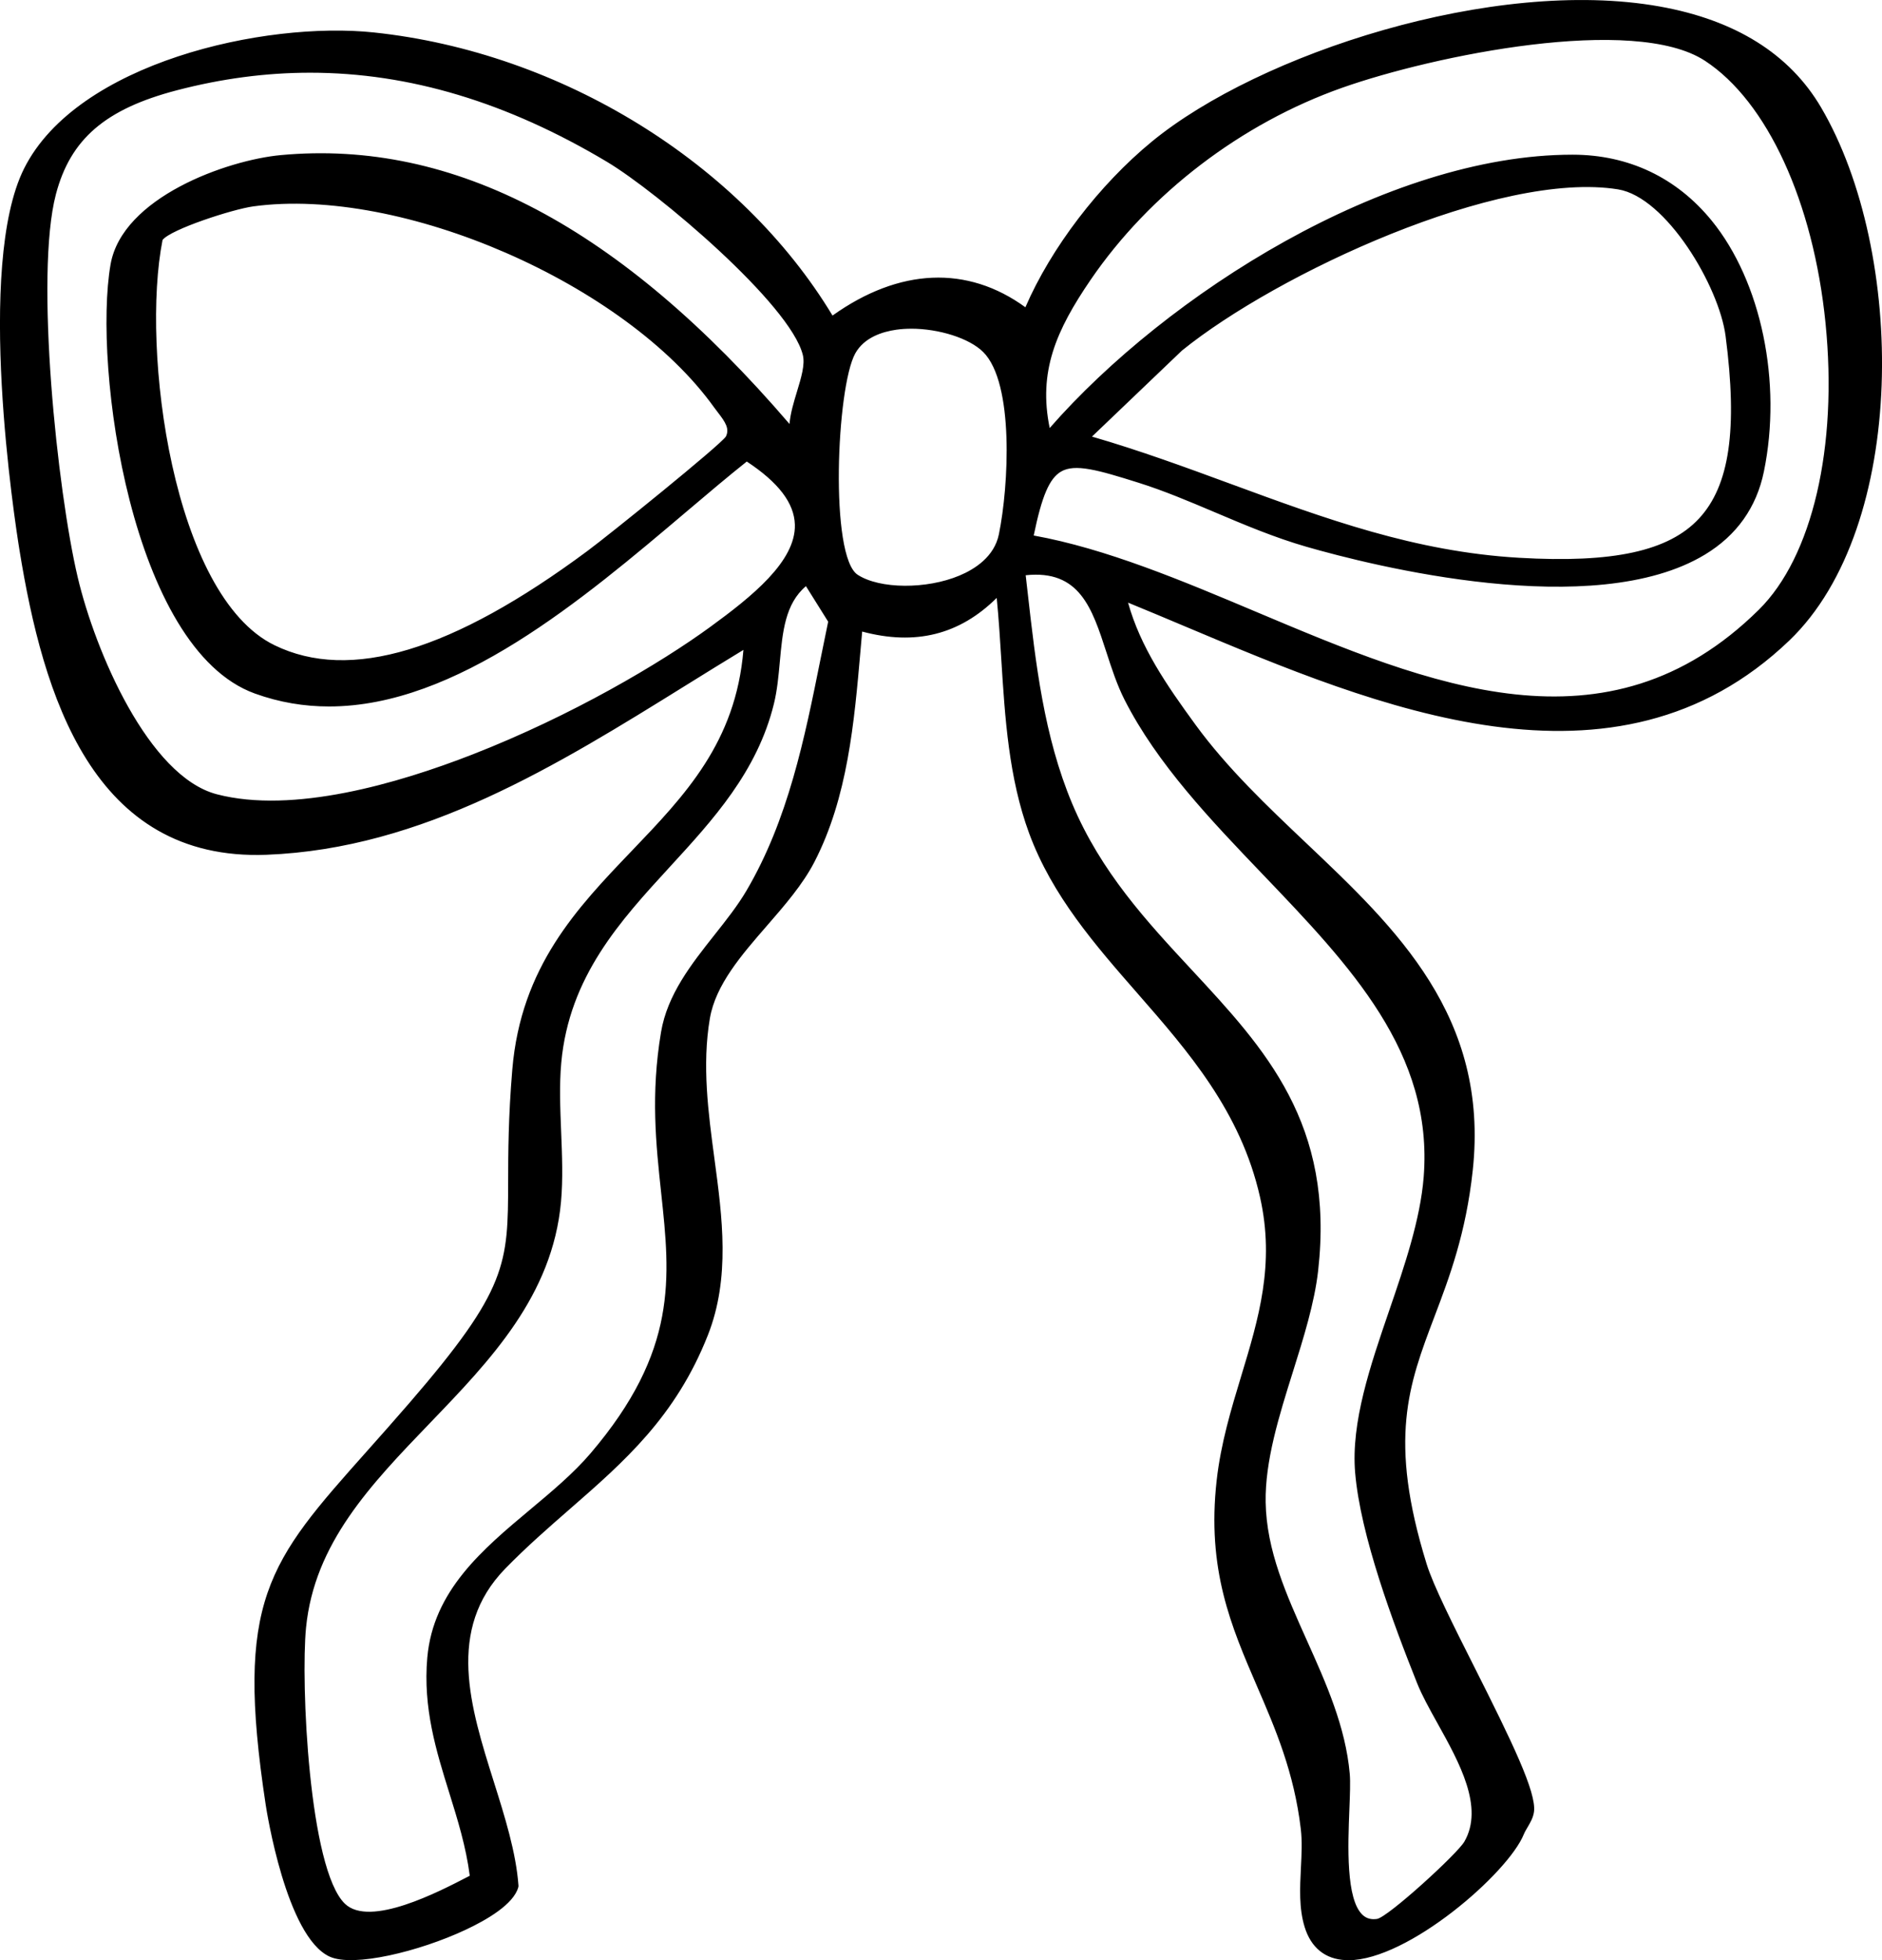
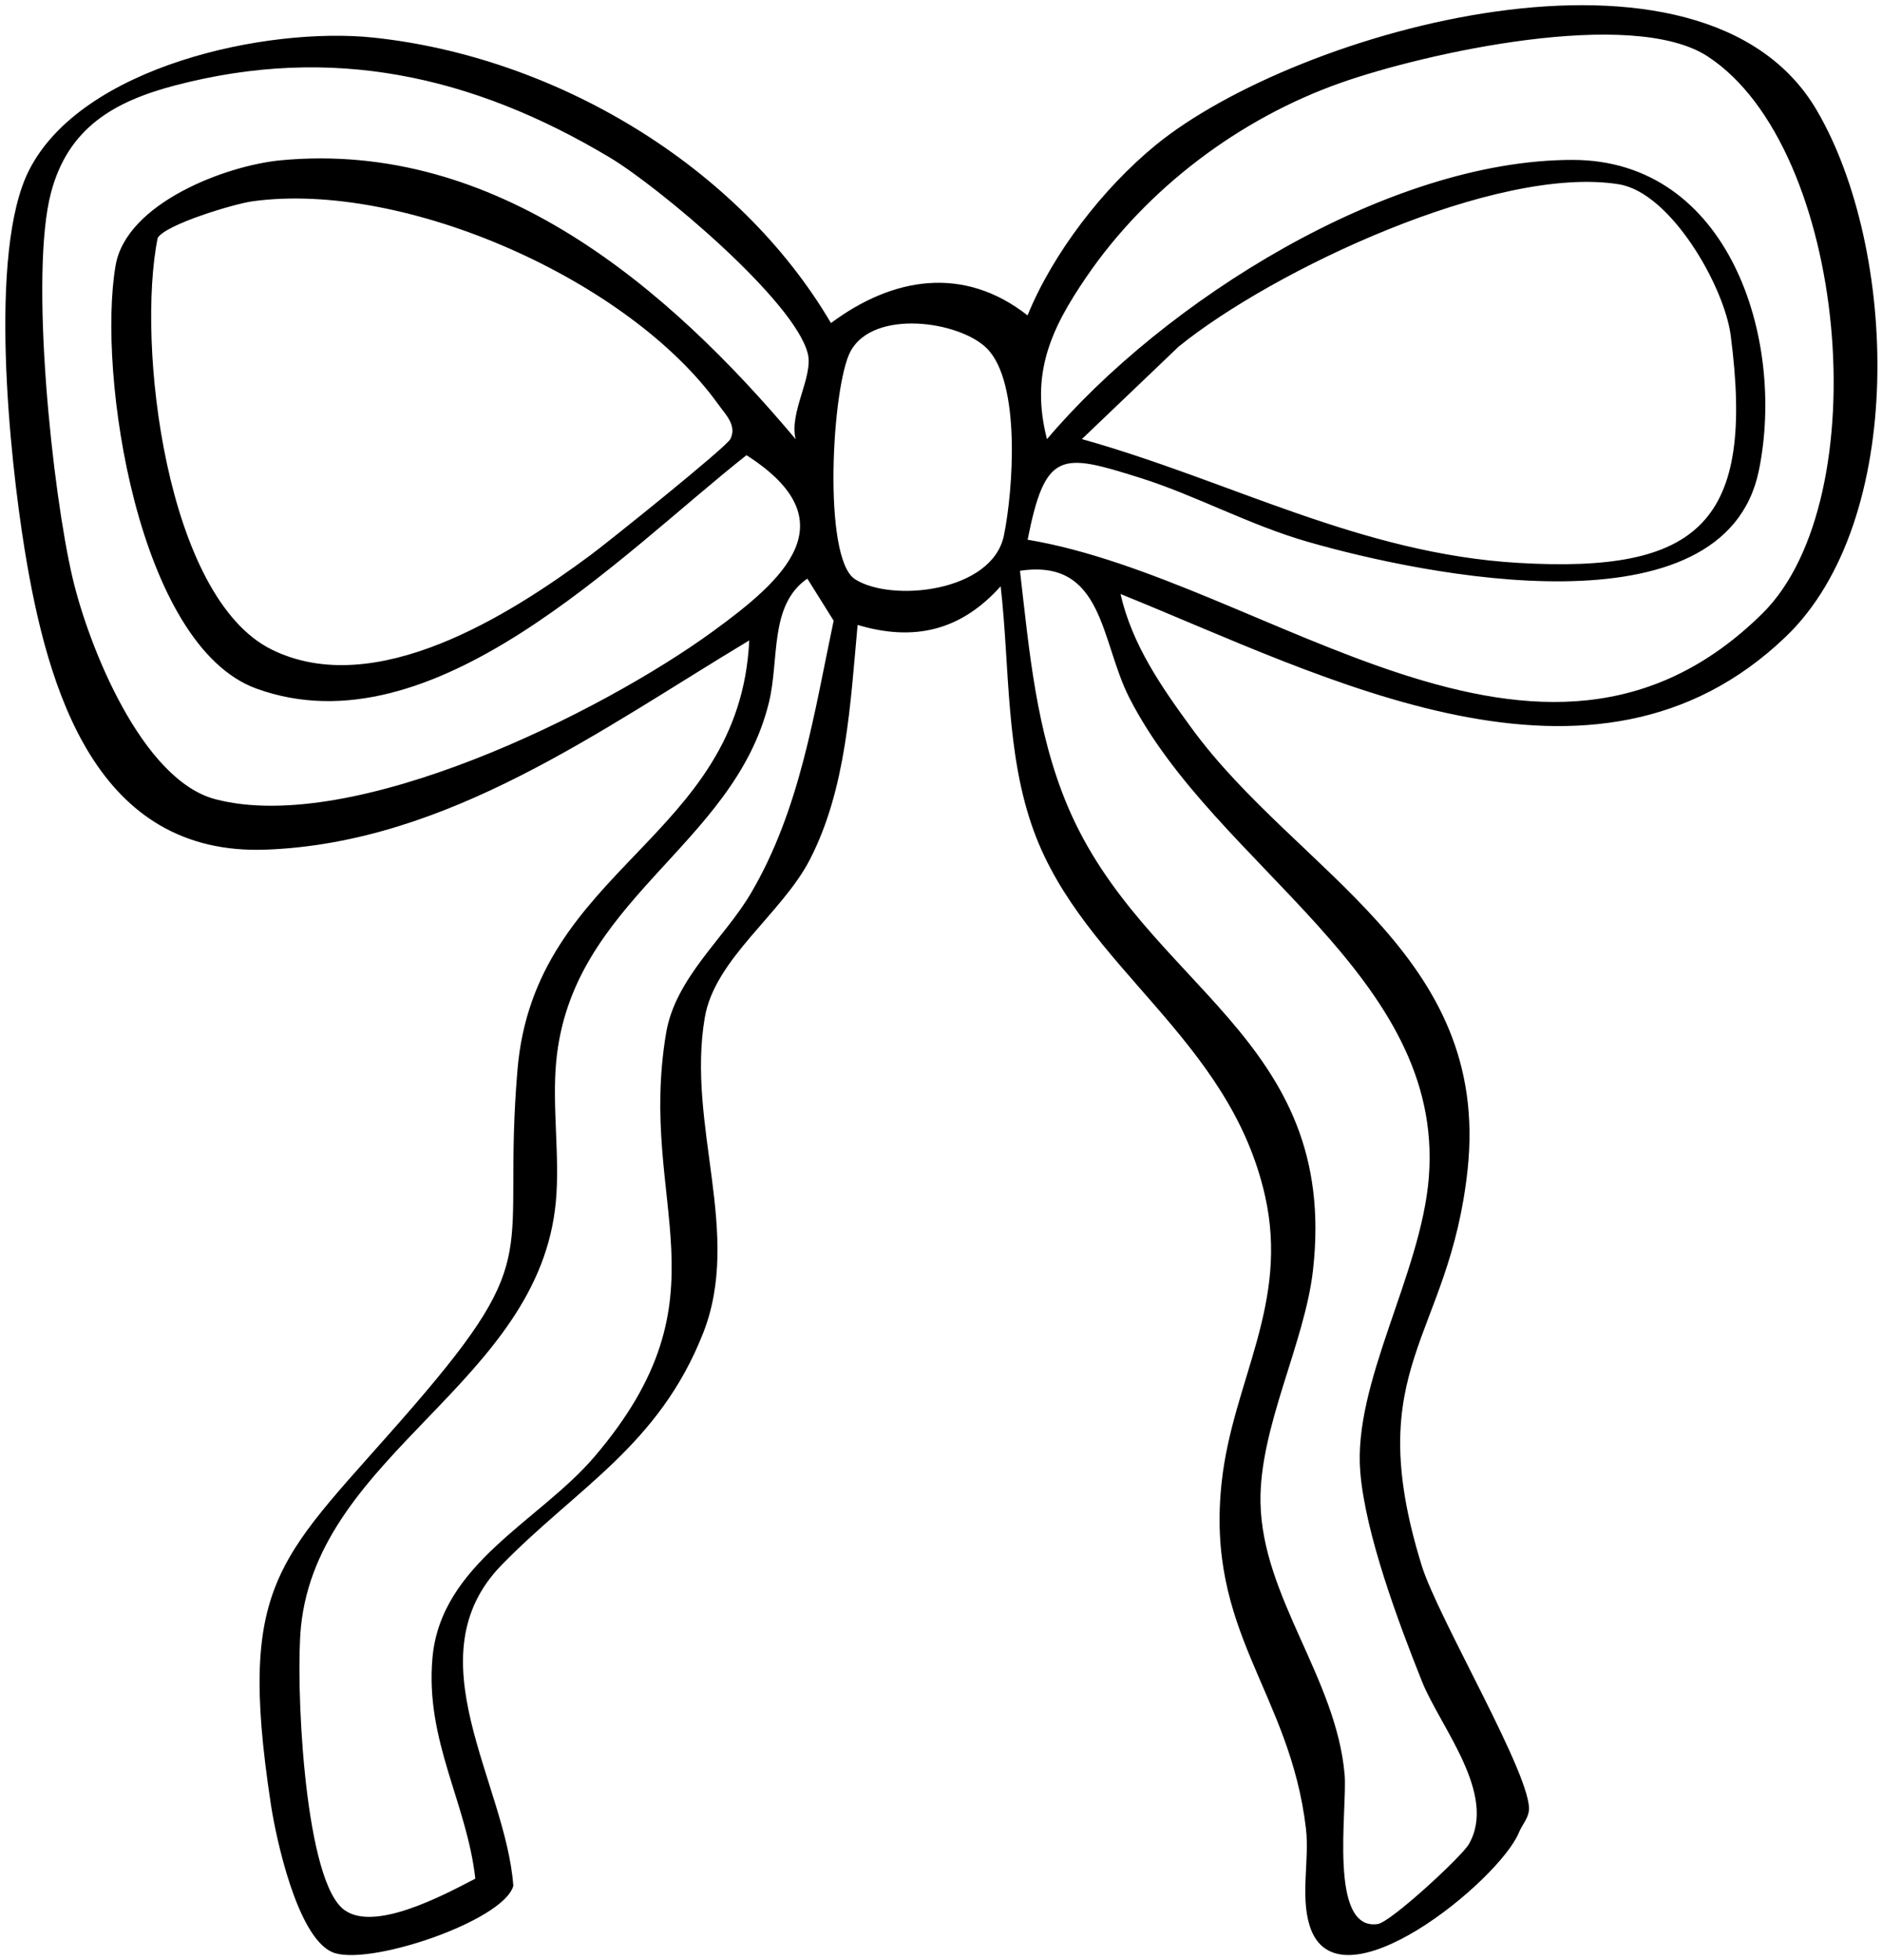
<svg xmlns="http://www.w3.org/2000/svg" viewBox="0 0 1257.89 1309.34" data-name="Layer 2" id="Layer_2">
  <g data-name="Layer 1" id="Layer_1-2">
    <g>
      <path d="M748.93,396.78c7.78,33.97,27.31,61.95,47.43,89.49,70.62,96.69,200.1,150.49,184.55,295.06-12.25,113.89-72.05,130.85-30.68,264.4,10.99,35.46,74.57,142.16,71.62,164-.71,5.28-4.69,9.53-6.6,14.25-12.95,31.98-121.82,121.28-139.97,62.13-6.19-20.17.03-44.06-2.42-64.78-10.82-91.7-67.6-131.04-56.22-232.15,7.5-66.68,45.14-118.18,28.91-190.27-23.78-105.69-120.86-152.26-154.47-243.52-19.08-51.82-16.08-109.73-22.26-163.78-26.58,29.69-57.93,37.08-95.61,25.82-4.85,52.4-7.44,109.29-31.93,156.77-18.7,36.23-63.53,66.16-70.22,105.52-12.26,72.16,25.22,143.99-1.12,210.82-29.53,74.93-84.23,103.14-134.65,154.8-60.08,61.56,2.79,145.31,7.81,214.36-6.54,23.61-98.43,54.53-121.29,44.15-23.18-10.53-37.22-75.24-40.79-98.74-23.25-152.97,7.04-163.71,95.06-265.52,89.51-103.53,59.25-99.12,69.78-224.85,11.37-135.8,148.51-153.63,154.92-286.97-99.55,59.74-201.44,135.08-322.73,139.76-113.55,4.38-146.25-105.86-161.61-200.63-10.08-62.19-24.38-198.63,2.79-252.82C54.3,44.13,178.62,17.6,249.63,25.12c121.31,12.84,243.77,85.25,305.77,190.67,41.53-30.89,88.82-38.51,131.4-5.12,16.97-41.62,50.44-84.92,85.48-113.62,94.19-77.17,365.66-153.36,441.92-23.52,54.34,92.52,60.5,274.07-20.66,351.81-128.39,122.97-307.99,26.49-444.61-28.56ZM686.85,360.51c160.18,26.85,342.5,195.93,491.12,49.26,77.44-76.42,57-310.9-36.52-372.04-50.6-33.08-188.88-2.33-245.46,17.64-67.42,23.79-129.46,70.43-169.99,129.8-23.69,34.71-37.46,64.54-26.22,108.17,78-92.1,227.88-186.67,351.44-186.53,104.48.12,142.41,119.81,124.36,207.53-22.92,111.41-223.83,69.92-301.42,47.59-39.52-11.37-74.83-31.02-112.27-42.79-52.56-16.52-63.19-18.48-75.05,41.37ZM531.79,293.36c-4.51-17.8,11.9-41.8,8.15-57.04-8.69-35.39-99.86-111.71-132.55-131.22C315.48,50.24,221.62,29.71,117.22,57.01c-40.89,10.69-71.72,28.27-83.18,71.88-14.38,54.68.93,199.92,14.56,257.54,10.63,44.96,46.06,134.59,95.47,147.46,92.41,24.08,257.87-57.84,332.55-112.25,47.01-34.25,91.64-73.32,22.31-117.59-83.92,66.17-209.29,198.73-327.49,155.93-79.4-28.74-106.59-210.78-94.17-282.69,7.17-41.54,73.59-66.8,110.66-70.25,143.59-13.37,258.15,84.36,343.86,186.31ZM723.1,293.3c99.54,27.89,186.05,76.57,292.03,82.72,121.16,7.03,157.88-27.41,141.63-152-4.27-32.71-39.97-95.34-74.79-100.93-81.48-13.08-230.76,57.09-294.15,108.4l-64.72,61.81ZM168.81,134.45c-12.16,1.67-57.87,15.34-63.41,24.46-14.28,70.41,5.28,240.37,76.47,275.12,69.01,33.68,158.6-23.04,212.86-63.27,11.92-8.84,90.78-72.07,93.45-77.52,4.45-9.1-3.15-16.22-8.09-23.12-59.54-83.06-209.66-149.61-311.28-135.67ZM659.64,232.74c-18.31-18.31-75.55-26.45-91.06,1.74-12.53,22.78-19.02,138.24,2.84,152.38,24.22,15.66,91.79,8.8,99.59-29.24,6.13-29.88,11.47-102.02-11.38-124.87ZM681.73,381.26c6.22,53.5,10.68,106.87,31.73,156.91,51.07,121.44,181.82,154.2,164.11,310.34-5.54,48.86-35.95,105.05-35.08,155.05,1.11,63.2,50.54,117.26,56.21,181.58,2.02,22.93-11.12,104.93,22.18,100.05,8.73-1.28,56.11-45.08,60.86-53.32,19.26-33.42-19.26-78.5-31.34-108.78-15.75-39.47-37.69-97.97-41.21-139.66-5.06-59.86,40.72-132.39,45.81-197.03,10.66-135.31-142.77-207.37-200.29-320.51-19.26-37.88-16.94-92.98-72.98-84.63ZM228.21,1274.16c19.4,18.49,69.44-8.96,89.49-19.27-5.74-50.87-33.53-92.01-28.67-147.32,5.55-63.21,71.57-91.49,108.32-134.57,92.31-108.19,28.52-167.65,47.86-282.96,6.17-36.79,39.01-63.36,56.62-93.28,32.9-55.89,42.19-119.75,55.36-182.16l-17.59-28.11c-25.64,17.78-18.56,53.75-25.68,82.79-23.74,96.74-132.3,131.58-142.21,240.29-2.73,29.97,2.55,62.9-.17,92.88-11,121.44-158.87,167.77-170.42,284.44-3.52,35.61,1.65,163.02,27.09,187.27Z" />
-       <path d="M901.19,1309.34c-.58,0-1.16-.01-1.73-.04-13.71-.6-23.21-8.27-27.48-22.18-3.83-12.47-3.14-26.13-2.48-39.34.46-9.17.9-17.84-.07-26.05-4.48-37.98-17.05-67.1-29.21-95.25-17.34-40.16-33.72-78.09-27.02-137.69,2.79-24.74,9.69-47.51,16.37-69.54,11.67-38.46,22.69-74.79,12.61-119.59-12.87-57.21-48.07-97.44-82.11-136.36-27.96-31.96-56.87-65.01-72.23-106.73-13.62-36.98-16.15-77.2-18.59-116.1-.85-13.56-1.72-27.5-3.07-41.09-24.86,24.6-54.39,31.98-89.92,22.48-.37,4.11-.73,8.24-1.09,12.39-4.22,48.37-8.58,98.39-30.83,141.51-7.77,15.06-20,29.11-31.82,42.7-16.84,19.36-34.25,39.37-38.06,61.82-5.32,31.3-1.05,63.08,3.07,93.81,5.25,39.08,10.67,79.5-4.38,117.7-21.46,54.46-55.89,84.47-92.33,116.24-14.19,12.37-28.86,25.15-43.07,39.71-39.74,40.72-23.43,92.48-7.66,142.53,7.29,23.13,14.83,47.05,16.44,69.17.03.39-.01.79-.11,1.17-3.15,11.36-20.97,21.76-35.36,28.49-30.95,14.47-74.79,25.1-90.68,17.88-29.06-13.19-42.23-97.77-42.78-101.36-20.82-136.99,1.51-162.06,67.82-236.47,8.59-9.64,17.93-20.13,28.04-31.82,66.02-76.36,66.06-93.04,66.18-148.3.04-18.99.09-42.63,2.77-74.59,5.76-68.75,43.33-107.96,79.67-145.89,35.82-37.38,69.73-72.76,74.81-134.44-12.65,7.66-25.34,15.54-38.12,23.47-86.58,53.76-176.11,109.35-280.61,113.38-116.34,4.45-149.4-106.4-165.14-203.52-3.12-19.24-29.52-189.84,3.11-254.92C51.59,41.85,176.88,13.92,250,21.69c125.15,13.24,244.98,87.3,306.44,189.09,44.64-31.79,90.13-33.73,128.91-5.53,17.16-39.69,49.3-81.82,84.75-110.86,71.4-58.49,228.27-109.85,339.15-90.06,50.64,9.04,86.95,31.74,107.93,67.46,56.8,96.71,58.15,280-21.24,356.05-116.48,111.55-275.77,44.5-403.78-9.38-13.02-5.48-25.77-10.85-38.19-15.92,8.25,29.55,25.4,54.6,45.19,81.7,21.13,28.93,48.02,54.4,74.02,79.04,60.09,56.93,122.22,115.79,111.18,218.43-4.54,42.24-15.71,71.68-25.56,97.65-17.37,45.79-31.09,81.97-5.26,165.36,4.45,14.35,17.77,40.79,31.88,68.78,25.22,50.03,41.61,83.79,39.87,96.71-.54,3.98-2.54,7.35-4.3,10.33-.93,1.58-1.87,3.13-2.53,4.76-10.43,25.76-77.21,84.06-117.25,84.07ZM500.78,424.32c.61,0,1.23.16,1.77.49,1.09.65,1.73,1.86,1.67,3.13-3.28,68.32-40.83,107.51-77.14,145.41-35.51,37.06-72.23,75.38-77.78,141.69-2.65,31.68-2.7,55.16-2.74,74.03-.13,57.22-.17,74.49-67.86,152.79-10.13,11.72-19.5,22.23-28.11,31.9-66.43,74.56-86.49,97.06-66.15,230.84,5.16,33.89,19.74,87.46,38.81,96.12,12.41,5.62,52.87-2.88,84.91-17.85,17.49-8.17,29.16-16.92,31.47-23.55-1.64-21.13-8.66-43.4-16.09-66.96-16.38-51.99-33.33-105.75,9.3-149.42,14.4-14.75,29.18-27.64,43.47-40.09,35.79-31.2,69.6-60.67,90.44-113.56,14.4-36.53,9.33-74.29,3.96-114.26-4.19-31.24-8.53-63.55-3.04-95.88,4.14-24.35,22.2-45.11,39.66-65.19,11.56-13.28,23.5-27.01,30.89-41.34,21.63-41.91,25.93-91.24,30.09-138.94.48-5.56.97-11.08,1.47-16.56.1-1.03.65-1.96,1.51-2.54.86-.57,1.93-.74,2.92-.44,37.6,11.23,66.85,3.36,92.06-24.81.91-1.01,2.32-1.39,3.62-.99,1.29.41,2.23,1.55,2.38,2.9,1.84,16.05,2.88,32.72,3.89,48.83,2.41,38.4,4.9,78.11,18.18,114.14,14.93,40.53,42.14,71.63,70.95,104.57,34.61,39.56,70.39,80.47,83.65,139.38,10.48,46.57-1.32,85.48-12.74,123.11-6.59,21.73-13.4,44.19-16.12,68.3-6.5,57.77,9.52,94.89,26.49,134.18,12.35,28.61,25.13,58.2,29.73,97.18,1.04,8.79.57,18.15.11,27.21-.63,12.61-1.29,25.65,2.18,36.97,3.43,11.18,10.36,16.84,21.19,17.31,36.6,1.62,102.51-55.6,112.28-79.73.82-2.02,1.92-3.88,2.99-5.68,1.57-2.64,3.04-5.14,3.39-7.73,1.59-11.77-21.02-56.63-39.19-92.68-14.24-28.25-27.69-54.93-32.3-69.84-26.54-85.66-11.74-124.67,5.4-169.85,9.7-25.58,20.7-54.58,25.15-95.94,10.67-99.23-47.49-154.34-109.06-212.68-26.23-24.84-53.34-50.54-74.84-79.98-21.69-29.71-40.28-57.04-48.01-90.76-.29-1.25.14-2.56,1.12-3.39.98-.83,2.34-1.05,3.53-.58,14.42,5.81,29.33,12.09,44.6,18.52,126.14,53.1,283.11,119.19,396.33,10.76,77.27-74.02,75.62-252.98,20.07-347.57-19.91-33.91-54.63-55.5-103.19-64.16-105.92-18.89-263.47,31.18-333.57,88.6-35.85,29.37-68.22,72.38-84.47,112.25-.41,1-1.26,1.75-2.31,2.03-1.05.27-2.17.05-3.01-.62-37.75-29.61-82.93-27.76-127.21,5.18-.79.58-1.8.78-2.74.61-.96-.2-1.79-.79-2.29-1.63C492.66,115.89,373.66,41.71,249.27,28.54,178.13,21.01,56.37,47.7,22.31,115.62c-25.71,51.28-13.65,181.72-2.47,250.72,15.28,94.32,47.04,201.92,158.06,197.74,102.68-3.96,191.42-59.06,277.24-112.35,14.7-9.13,29.3-18.19,43.85-26.92.55-.33,1.16-.49,1.77-.49ZM918.1,1288.85c-4.54,0-8.51-1.5-11.82-4.49-13.82-12.43-12.41-47.68-11.28-76,.38-9.6.71-17.88.27-22.92-2.67-30.29-15.51-58.88-27.93-86.54-13.62-30.33-27.71-61.7-28.29-95.28-.51-28.83,9.17-59.61,18.52-89.38,7.3-23.25,14.2-45.21,16.58-66.11,10.78-95.04-34.63-143.91-82.71-195.64-30.21-32.51-61.45-66.13-81.15-112.98-19.28-45.86-24.87-95.24-30.28-143l-1.69-14.86c-.22-1.85,1.08-3.53,2.92-3.81,44.62-6.61,54.9,25.14,64.88,55.86,3.38,10.4,6.87,21.17,11.68,30.62,21.38,42.06,56.82,79.06,91.09,114.85,57.19,59.72,116.34,121.48,109.56,207.49-2.32,29.5-13.04,60.75-23.4,90.96-12.93,37.69-25.13,73.29-22.41,105.51,3.46,40.96,25.04,98.76,40.98,138.67,3.08,7.72,8.01,16.58,13.23,25.95,15.51,27.88,33.09,59.47,17.9,85.83-4.62,8.02-52.51,53.42-63.34,55.01-1.13.17-2.22.25-3.29.25ZM685.55,384.25l1.31,11.49c5.35,47.27,10.88,96.15,29.78,141.1,19.23,45.73,50.05,78.89,79.85,110.95,49.18,52.93,95.64,102.92,84.51,201.11-2.45,21.57-9.77,44.87-16.85,67.41-9.19,29.25-18.69,59.49-18.21,87.19.56,32.17,13.74,61.51,27.69,92.58,12.65,28.18,25.74,57.31,28.51,88.76.48,5.48.14,13.97-.25,23.8-.96,24.03-2.41,60.34,9,70.6,2.53,2.28,5.65,3.1,9.49,2.54,7.37-1.22,53.66-43.46,58.37-51.63,13.24-22.98-3.33-52.76-17.95-79.03-5.33-9.57-10.36-18.62-13.61-26.75-16.1-40.32-37.91-98.78-41.44-140.65-2.85-33.67,10.17-71.62,22.76-108.33,10.22-29.81,20.79-60.63,23.05-89.26,6.53-82.93-48.94-140.85-107.66-202.17-34.62-36.15-70.41-73.53-92.26-116.5-5.05-9.94-8.63-20.96-12.09-31.62-9.64-29.67-17.96-55.41-54-51.59ZM246.69,1283.8c-8.22,0-15.49-2.03-20.86-7.15h0c-27.28-26.01-31.3-158.16-28.14-190.11,5.82-58.8,46.01-100.57,84.88-140.95,39.37-40.9,80.07-83.2,85.54-143.47,1.34-14.75.69-30.61.07-45.94-.63-15.59-1.29-31.71.1-46.93,5.46-59.89,40.51-98.05,74.41-134.94,29.41-32.01,57.18-62.24,67.89-105.86,2.08-8.5,2.94-17.89,3.77-26.96,2-21.88,4.06-44.5,23.29-57.84.77-.54,1.74-.74,2.66-.55.92.19,1.73.75,2.23,1.55l17.59,28.11c.47.76.64,1.67.45,2.54-1.87,8.86-3.66,17.76-5.46,26.65-10.71,53.15-21.79,108.1-50.31,156.54-6.1,10.37-14.1,20.47-21.84,30.24-14.96,18.89-30.43,38.43-34.35,61.85-6.8,40.57-3.25,73.66.18,105.65,6.23,58.04,11.6,108.16-48.82,178.98-11.76,13.78-26.63,26.21-41.01,38.24-30.88,25.81-62.81,52.51-66.5,94.39-2.84,32.31,5.53,59.17,14.4,87.6,5.85,18.77,11.91,38.19,14.26,59.04.16,1.42-.58,2.8-1.85,3.46l-3.21,1.66c-16.69,8.66-46.64,24.18-69.37,24.18ZM538.68,391.54c-13.93,11.75-15.65,30.65-17.47,50.59-.85,9.33-1.73,18.97-3.94,27.98-11.13,45.34-40.81,77.64-69.51,108.88-33.12,36.05-67.37,73.33-72.62,130.9-1.35,14.77-.7,30.66-.08,46.03.63,15.56,1.28,31.65-.09,46.84-5.68,62.68-47.24,105.87-87.44,147.63-39.81,41.36-77.4,80.42-82.98,136.85-3.6,36.36,1.91,161.44,26.04,184.44,16.65,15.87,62.65-7.98,82.29-18.17l1.1-.57c-2.46-19.33-8.18-37.66-13.71-55.41-8.67-27.82-17.64-56.58-14.68-90.26,3.93-44.74,36.98-72.36,68.94-99.08,14.16-11.84,28.81-24.08,40.19-37.42,58.5-68.56,53.27-117.31,47.21-173.76-3.48-32.46-7.08-66.03-.12-107.53,4.22-25.17,20.25-45.42,35.75-65,7.94-10.03,15.44-19.51,21.31-29.46,27.93-47.44,38.89-101.81,49.48-154.4,1.7-8.46,3.41-16.92,5.18-25.36l-14.85-23.72ZM180.94,541.61c-13.55,0-26.22-1.38-37.75-4.38-54.62-14.23-89.23-113.11-97.96-150.01-13.75-58.15-29.01-204.18-14.53-259.21,12.92-49.15,50.55-65.16,85.65-74.34,99.02-25.9,194.8-10.04,292.81,48.47,30.54,18.23,124.82,95.44,134.13,133.36,2.02,8.22-.91,17.88-4.02,28.11-3.07,10.11-6.25,20.56-4.13,28.91.39,1.56-.34,3.18-1.77,3.91-1.42.73-3.17.39-4.21-.85-113.76-135.31-225.27-195.88-340.9-185.1-39.85,3.71-101.1,29.85-107.58,67.4-11.51,66.66,12.64,250.15,91.95,278.86,97.9,35.45,199.94-50.98,281.96-120.41,14.96-12.66,29.08-24.62,42.23-34.99,1.16-.9,2.75-.99,3.99-.2,24.62,15.72,36.85,31.76,37.38,49.02.86,27.9-30.27,52.96-59.52,74.27-71.27,51.91-204.61,117.17-297.7,117.18ZM207.31,48.57c-29.56,0-59.23,3.93-89.22,11.77-47.65,12.46-71.03,32.57-80.72,69.42-14.22,54.06.96,198.31,14.58,255.87,11.76,49.73,47.41,133.04,92.99,144.92,50.86,13.24,120.95-7.13,170.8-26.57,66.61-25.97,125.73-61,158.85-85.13,27.82-20.26,57.44-43.94,56.68-68.48-.44-14.35-10.96-28.13-32.14-42.08-12.5,9.93-25.93,21.3-40.1,33.3-69.8,59.1-153.92,130.3-239.09,130.31-16.55,0-33.13-2.68-49.67-8.67-82.57-29.89-108.19-218.22-96.39-286.52,7.76-44.89,77.91-69.76,113.74-73.1,115.78-10.76,227.07,48,340.07,179.59.57-7.07,2.8-14.41,4.98-21.6,2.83-9.3,5.49-18.08,3.93-24.46-8.31-33.84-97.24-108.95-130.97-129.08-66.6-39.75-132.12-59.49-198.31-59.49ZM1038.85,472.35c-66,0-134.51-28.88-201.73-57.21-50.27-21.18-102.24-43.09-150.84-51.24-.92-.15-1.74-.67-2.27-1.44-.53-.77-.72-1.72-.54-2.63,5.34-26.97,10.68-43.91,22.12-50.69,11.92-7.07,27.87-2.56,57.34,6.71,17.61,5.53,35.05,12.92,51.92,20.07,19.36,8.2,39.37,16.68,60.27,22.7,30.63,8.81,187.17,50.52,260.88,5.96,19.5-11.79,31.69-28.93,36.21-50.93,11.87-57.66-1.57-122.68-33.42-161.81-22.11-27.16-52.39-41.54-87.56-41.58h-.28c-124.45,0-272.41,95.44-348.53,185.31-.83.98-2.15,1.42-3.4,1.13-1.26-.29-2.25-1.25-2.57-2.5-11.23-43.62,1.29-73.73,26.71-110.98,40.3-59.04,102.88-106.82,171.69-131.1,55.94-19.74,196.15-51.49,248.5-17.27,43.3,28.3,75.36,97.39,83.67,180.3,8.5,84.8-9.36,160.31-46.61,197.08-44.71,44.12-92.43,60.13-141.54,60.13ZM690.93,357.71c48.36,8.72,99.44,30.24,148.87,51.07,115.15,48.52,234.22,98.71,335.75-1.48,35.8-35.33,52.89-108.7,44.59-191.48-8.11-80.89-38.98-148.03-80.58-175.22-47.43-31-181.3-3.57-242.43,18-67.46,23.8-128.79,70.63-168.29,128.48-23,33.7-34.98,61.16-27.25,98.83,78.33-89.5,225.22-182.58,349.34-182.58h.28c37.31.04,69.44,15.3,92.91,44.12,33.09,40.64,47.09,107.97,34.83,167.55-4.93,23.96-18.19,42.62-39.4,55.45-74.24,44.9-222.64,7.35-266.35-5.23-21.3-6.13-41.51-14.69-61.06-22.97-17.49-7.41-34-14.4-51.29-19.84-26.78-8.42-42.39-12.92-51.75-7.36-7.72,4.58-12.74,16.26-18.18,42.64ZM228.45,447.87c-17.45,0-33.44-3.58-48.08-10.73-70.91-34.62-93.54-203.94-78.34-278.91.08-.39.23-.76.43-1.1,6.79-11.18,55.32-24.64,65.89-26.09h0c101.18-13.87,254.08,52.73,314.55,137.08.74,1.03,1.55,2.07,2.36,3.13,4.79,6.19,10.74,13.9,6.04,23.52-3.43,7-87.66,73.71-94.5,78.77-67.03,49.7-122.64,74.33-168.34,74.34ZM108.65,160.28c-14.57,73.51,6.81,237.5,74.74,270.66,50.49,24.64,118.95,4.05,209.29-62.95,14.65-10.85,88.5-70.44,92.5-76.42,2.54-5.22-.33-9.58-5.39-16.12-.86-1.12-1.71-2.22-2.5-3.32-59.22-82.61-208.92-147.84-308.01-134.27h0c-13.84,1.9-55,15.27-60.63,22.41ZM168.81,134.45h.07-.07ZM605.38,398.17c-14.04,0-27.18-2.82-35.83-8.42-24.09-15.58-17-133.28-3.99-156.94,5.77-10.49,17.02-17.2,32.55-19.41,22.71-3.21,51.42,4.35,63.97,16.9h0c24.18,24.18,18.74,96.68,12.32,128-2.9,14.14-13.42,25.38-30.42,32.51-11.72,4.92-25.55,7.36-38.6,7.36ZM609.05,219.57c-3.42,0-6.77.22-9.97.67-9.27,1.32-21.55,5.14-27.48,15.9-12.5,22.72-17.21,135.59,1.69,147.82,14.75,9.54,45.9,9.77,68.01.5,10.32-4.33,23.27-12.62,26.33-27.54,6.6-32.2,10.32-100.98-10.44-121.74h0c-9.29-9.29-29.69-15.62-48.15-15.62ZM1042.29,380.31c-8.56,0-17.66-.29-27.36-.85-70.47-4.09-133.65-27.31-194.76-49.77-31.61-11.62-64.3-23.63-98-33.07-1.2-.33-2.12-1.28-2.41-2.49-.3-1.2.07-2.47.96-3.33l64.72-61.82c33.6-27.21,87.69-57.43,141.39-79.05,63.26-25.47,118.56-36.22,155.69-30.26,37.83,6.07,73.49,71.93,77.66,103.9,8.43,64.59,2.39,103.91-19.56,127.5-18.55,19.93-49.39,29.24-98.33,29.24ZM729.84,291.63c31.9,9.24,62.78,20.59,92.71,31.59,63.42,23.31,123.34,45.33,192.78,49.36,62.9,3.65,99.98-4.43,120.24-26.21,20.43-21.95,25.91-59.55,17.78-121.91-4.34-33.26-39.74-92.81-71.91-97.98-79.49-12.76-228.04,56.36-291.44,107.68l-60.15,57.47Z" />
    </g>
  </g>
</svg>